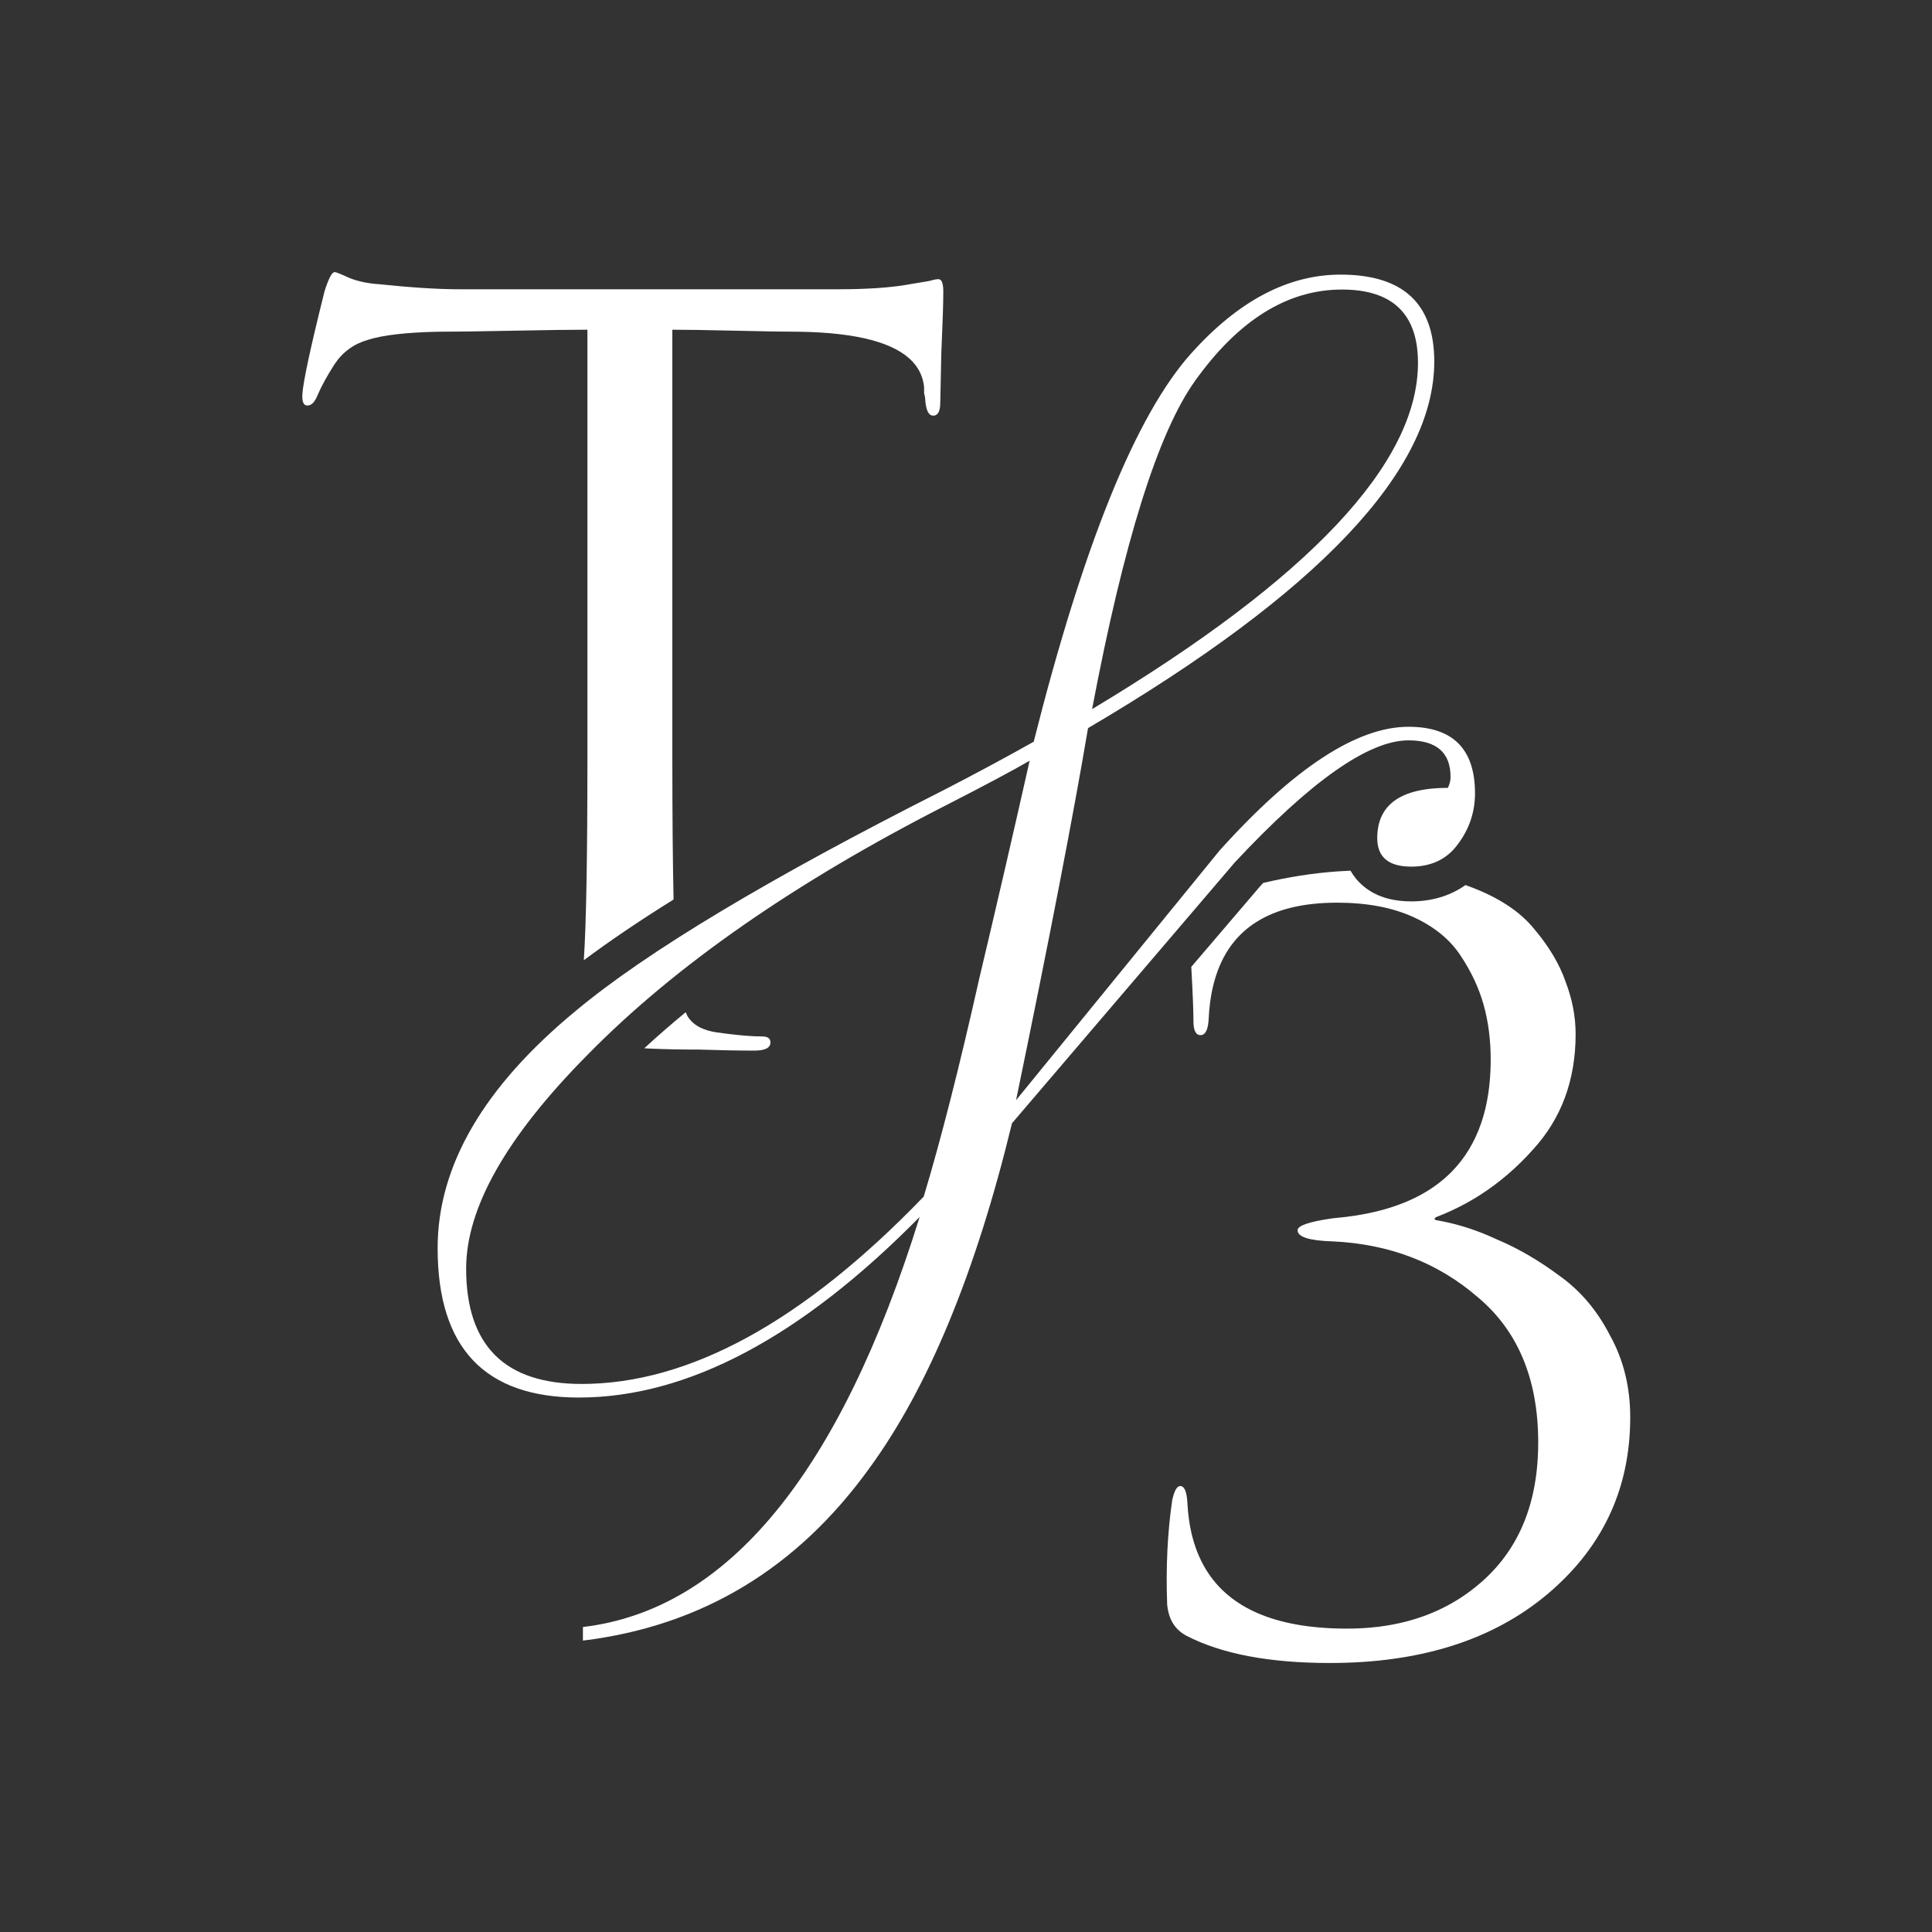
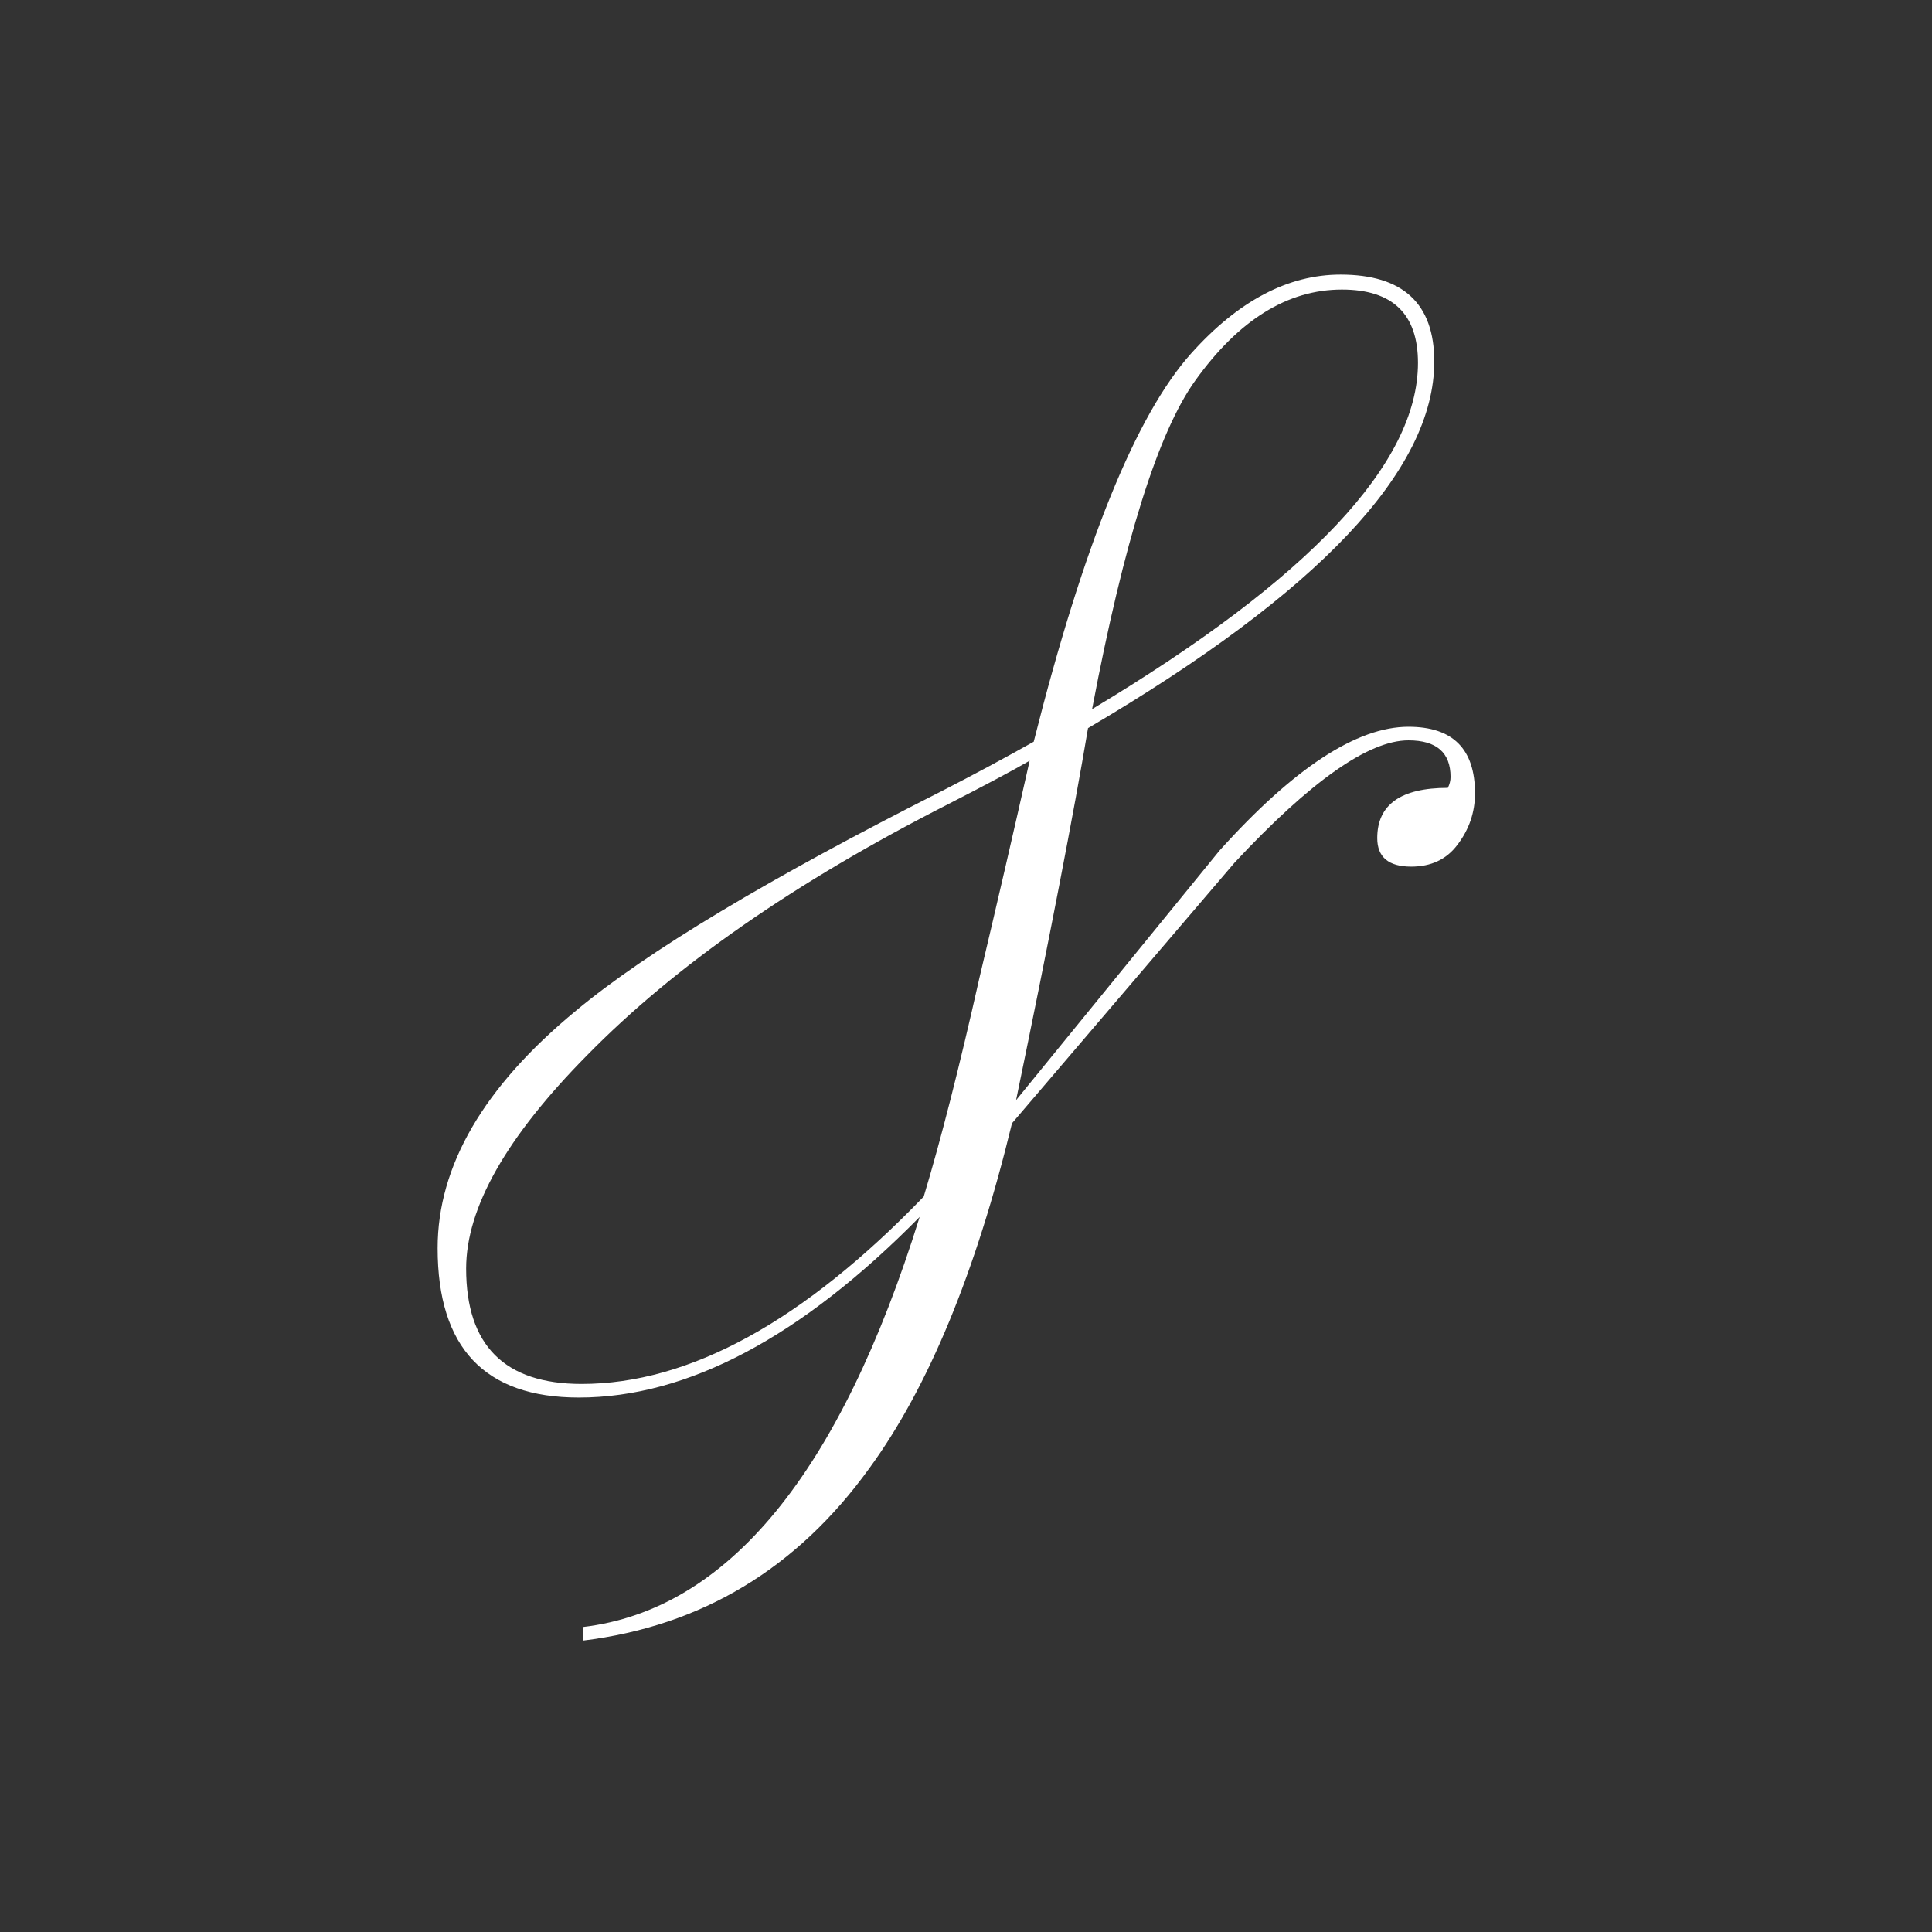
<svg xmlns="http://www.w3.org/2000/svg" width="250" height="250" viewBox="0 0 250 250" fill="none">
  <rect x="0" y="0" width="250" height="250" fill="#333333" stroke="none" />
-   <path fill-rule="evenodd" clip-rule="evenodd" d="M174.754 112.664C175.162 113.387 175.707 114.066 176.419 114.663C178.295 116.239 180.622 116.64 182.607 116.64C185.214 116.64 187.621 115.954 189.632 114.527C189.805 114.588 189.977 114.65 190.147 114.713C193.898 116.109 196.689 117.94 198.521 120.208C200.44 122.476 201.791 124.743 202.576 127.011C203.449 129.279 203.885 131.547 203.885 133.814C203.885 139.745 202.053 144.717 198.39 148.729C196.293 151.082 193.986 153.06 191.47 154.662C191.204 154.832 190.936 154.997 190.665 155.158C190.332 155.356 189.996 155.547 189.657 155.732C188.474 156.377 187.248 156.946 185.98 157.437L185.9 157.468L185.83 157.495C185.718 157.57 185.654 157.637 185.638 157.695C185.617 157.774 185.681 157.838 185.83 157.887C185.883 157.896 185.937 157.905 185.99 157.915C186.035 157.922 186.08 157.93 186.126 157.938C186.364 157.981 186.603 158.027 186.842 158.076C187.885 158.29 188.928 158.567 189.972 158.905C190.625 159.118 191.278 159.354 191.931 159.616C192.514 159.849 193.097 160.101 193.68 160.373C196.384 161.507 199.088 163.077 201.791 165.083C204.495 167.002 206.676 169.575 208.333 172.802C210.077 175.942 210.95 179.475 210.95 183.4C210.95 185.711 210.726 187.922 210.279 190.031C209.884 191.896 209.314 193.682 208.57 195.389C206.788 199.476 204.005 203.111 200.222 206.295C193.157 212.226 183.78 215.191 172.093 215.191C164.243 215.191 158.05 214.014 153.515 211.659C152.032 210.874 151.203 209.522 151.029 207.603C150.854 202.806 151.072 198.314 151.683 194.127C151.699 194.051 151.716 193.977 151.733 193.906C151.779 193.713 151.828 193.537 151.879 193.378C152.111 192.657 152.394 192.296 152.73 192.296C153.253 192.296 153.558 192.994 153.645 194.39L153.647 194.414C153.649 194.46 153.651 194.505 153.654 194.55C153.692 195.269 153.759 195.964 153.854 196.635C154.143 198.685 154.694 200.511 155.505 202.114C158.194 207.428 163.749 210.288 172.17 210.693C172.866 210.727 173.582 210.743 174.317 210.743C177.061 210.743 179.618 210.435 181.99 209.819C185.8 208.829 189.13 207.044 191.979 204.464C194.334 202.327 196.1 199.775 197.278 196.81C198.051 194.862 198.57 192.736 198.836 190.431C198.975 189.226 199.044 187.972 199.044 186.67C199.044 178.471 196.427 172.191 191.194 167.83C186.048 163.382 179.812 160.983 172.485 160.635C169.433 160.547 167.906 160.068 167.906 159.195C167.906 159.162 167.911 159.13 167.92 159.097C168.071 158.563 169.464 158.097 172.098 157.701C172.251 157.678 172.409 157.655 172.571 157.632L172.616 157.626L172.628 157.625C174.599 157.459 176.425 157.172 178.108 156.763C179.361 156.459 180.535 156.087 181.629 155.648C182.425 155.329 183.178 154.974 183.889 154.584C184.12 154.457 184.347 154.326 184.569 154.192C185.822 153.434 186.934 152.557 187.904 151.56C189.568 149.85 190.815 147.789 191.647 145.377C191.947 144.507 192.193 143.591 192.385 142.629C192.725 140.925 192.895 139.077 192.895 137.085C192.895 134.555 192.59 132.2 191.979 130.02C191.369 127.839 190.366 125.702 188.97 123.609C187.575 121.516 185.525 119.859 182.821 118.638C180.117 117.416 176.846 116.806 173.009 116.806C164.375 116.806 159.1 120.136 157.185 126.796C157.151 126.914 157.118 127.033 157.086 127.152C156.876 127.944 156.712 128.781 156.594 129.664C156.495 130.405 156.428 131.178 156.393 131.983C156.39 132.027 156.387 132.071 156.383 132.114C156.282 133.335 155.936 133.945 155.346 133.945C154.736 133.945 154.43 133.335 154.43 132.114C154.43 132.044 154.43 131.973 154.43 131.898L154.429 131.852C154.425 131.255 154.405 130.497 154.369 129.578C154.326 128.444 154.259 127.065 154.169 125.441C154.163 125.331 154.157 125.221 154.151 125.113L163.121 114.612C163.234 114.491 163.347 114.371 163.459 114.252C166.692 113.486 169.876 112.989 173.008 112.763C173.592 112.72 174.174 112.688 174.754 112.664Z" fill="white" />
-   <path fill-rule="evenodd" clip-rule="evenodd" d="M71.209 133.669C71.209 133.669 71.209 133.669 71.209 133.669L71.21 133.669C71.21 133.669 71.21 133.669 71.21 133.669C71.209 133.669 71.209 133.669 71.209 133.669ZM74.172 131.077C74.172 131.077 74.172 131.077 74.172 131.078C74.297 130.973 74.424 130.868 74.551 130.764C77.907 127.967 82.166 124.916 87.325 121.613C87.325 121.613 87.325 121.613 87.325 121.612C84.691 123.299 82.292 124.919 80.128 126.474C78.053 127.964 76.194 129.394 74.55 130.764C74.424 130.868 74.297 130.973 74.172 131.077ZM75.546 124.256C75.856 119.636 76.012 110.886 76.012 98.006V42.664H76.011V42.664C73.918 42.664 70.691 42.708 66.33 42.795C61.969 42.882 58.742 42.926 56.648 42.926C52.549 43.013 49.54 43.362 47.621 43.972C45.789 44.496 44.35 45.542 43.303 47.112C42.344 48.595 41.603 49.947 41.079 51.168C40.73 52.04 40.294 52.476 39.771 52.476C39.592 52.476 39.45 52.41 39.345 52.279C39.193 52.089 39.117 51.762 39.117 51.299C39.117 51.081 39.141 50.785 39.188 50.412L39.194 50.361C39.272 49.76 39.409 48.967 39.605 47.982C39.767 47.16 39.971 46.205 40.216 45.115L40.228 45.062C40.359 44.48 40.502 43.859 40.656 43.2C41.033 41.591 41.48 39.755 41.995 37.693C42.519 36.036 42.955 35.207 43.304 35.207C43.478 35.207 44.132 35.469 45.266 35.992C46.4 36.428 47.665 36.69 49.06 36.777C53.247 37.213 56.692 37.431 59.396 37.431H108.458C112.296 37.431 115.392 37.213 117.747 36.777L119.317 36.515C119.928 36.428 120.364 36.341 120.625 36.254C120.974 36.166 121.236 36.123 121.41 36.123C121.54 36.123 121.651 36.169 121.742 36.263C121.763 36.284 121.784 36.308 121.803 36.334C121.977 36.578 122.064 37.031 122.064 37.693C122.064 39.175 121.977 41.879 121.803 45.804C121.715 49.729 121.672 51.822 121.672 52.084C121.672 53.218 121.366 53.785 120.756 53.785C120.538 53.785 120.353 53.69 120.202 53.501C119.983 53.227 119.834 52.755 119.755 52.084C119.736 51.922 119.72 51.747 119.71 51.561C119.71 51.386 119.666 51.169 119.579 50.907V50.122C119.559 49.914 119.53 49.712 119.49 49.513C119.354 48.825 119.098 48.191 118.723 47.611C118.544 47.334 118.338 47.07 118.105 46.818C115.826 44.35 110.953 43.052 103.486 42.926C101.654 42.926 98.907 42.882 95.244 42.795C91.58 42.708 88.833 42.664 87.001 42.664V98.006C87.001 105.554 87.055 111.684 87.161 116.395C82.721 119.164 78.847 121.784 75.546 124.256ZM83.367 135.646C85.068 134.08 86.855 132.525 88.728 130.983C88.804 131.164 88.882 131.335 88.964 131.499L88.964 131.499C89.102 131.723 89.261 131.929 89.443 132.119C89.745 132.435 90.109 132.704 90.534 132.926C90.565 132.942 90.597 132.958 90.629 132.974C91.224 133.268 91.933 133.475 92.758 133.592C93.686 133.725 94.544 133.832 95.333 133.914C96.165 134.001 96.921 134.06 97.599 134.091C97.971 134.107 98.32 134.116 98.646 134.116C99.083 134.116 99.383 134.219 99.546 134.424C99.644 134.547 99.692 134.705 99.692 134.9C99.692 135.598 98.994 135.947 97.599 135.947C95.505 135.947 93.15 135.903 90.534 135.816C88.004 135.816 85.867 135.773 84.123 135.685C83.849 135.671 83.597 135.658 83.367 135.646Z" fill="white" />
  <path d="M141.317 91.76C169.429 74.892 183.486 59.958 183.486 46.956C183.486 40.63 180.206 37.468 173.646 37.468C166.618 37.468 160.293 41.392 154.67 49.24C149.868 55.917 145.417 70.09 141.317 91.76ZM119.003 157.472C103.658 173.051 88.958 180.841 74.902 180.841C62.72 180.841 56.629 174.398 56.629 161.513C56.629 150.854 62.603 140.605 74.55 130.766C83.687 123.152 99.5 113.664 121.99 102.302C126.09 100.193 130.014 98.085 133.762 95.977C140.204 70.441 146.998 53.691 154.143 45.726C160.234 38.932 166.677 35.535 173.471 35.535C181.553 35.535 185.594 39.283 185.594 46.78C185.594 60.836 170.659 76.649 140.79 94.219C138.916 105.347 135.812 121.395 131.478 142.362C140.263 131.585 149.048 120.809 157.833 110.033C167.438 99.374 175.579 94.044 182.256 94.044C187.995 94.044 190.865 96.914 190.865 102.653C190.865 105.113 190.104 107.339 188.581 109.33C187.175 111.204 185.184 112.141 182.607 112.141C179.679 112.141 178.215 110.911 178.215 108.451C178.215 104.117 181.26 101.95 187.351 101.95C187.585 101.482 187.702 101.013 187.702 100.545C187.702 97.382 185.887 95.801 182.256 95.801C177.102 95.801 169.605 101.072 159.766 111.614C150.161 122.859 140.556 134.104 130.951 145.349C126.265 164.676 120.116 179.552 112.502 189.977C103.131 202.979 90.774 210.417 75.429 212.291V210.534C94.171 208.309 108.695 190.621 119.003 157.472ZM119.53 154.837C121.756 147.457 124.157 138.028 126.734 126.549C128.959 117.178 131.126 107.807 133.235 98.436C131.009 99.725 127.495 101.599 122.693 104.059C102.897 114.132 87.318 124.967 75.956 136.564C65.531 147.106 60.319 156.301 60.319 164.149C60.319 174.105 65.297 179.083 75.253 179.083C89.192 179.083 103.951 171.001 119.53 154.837Z" fill="white" />
</svg>